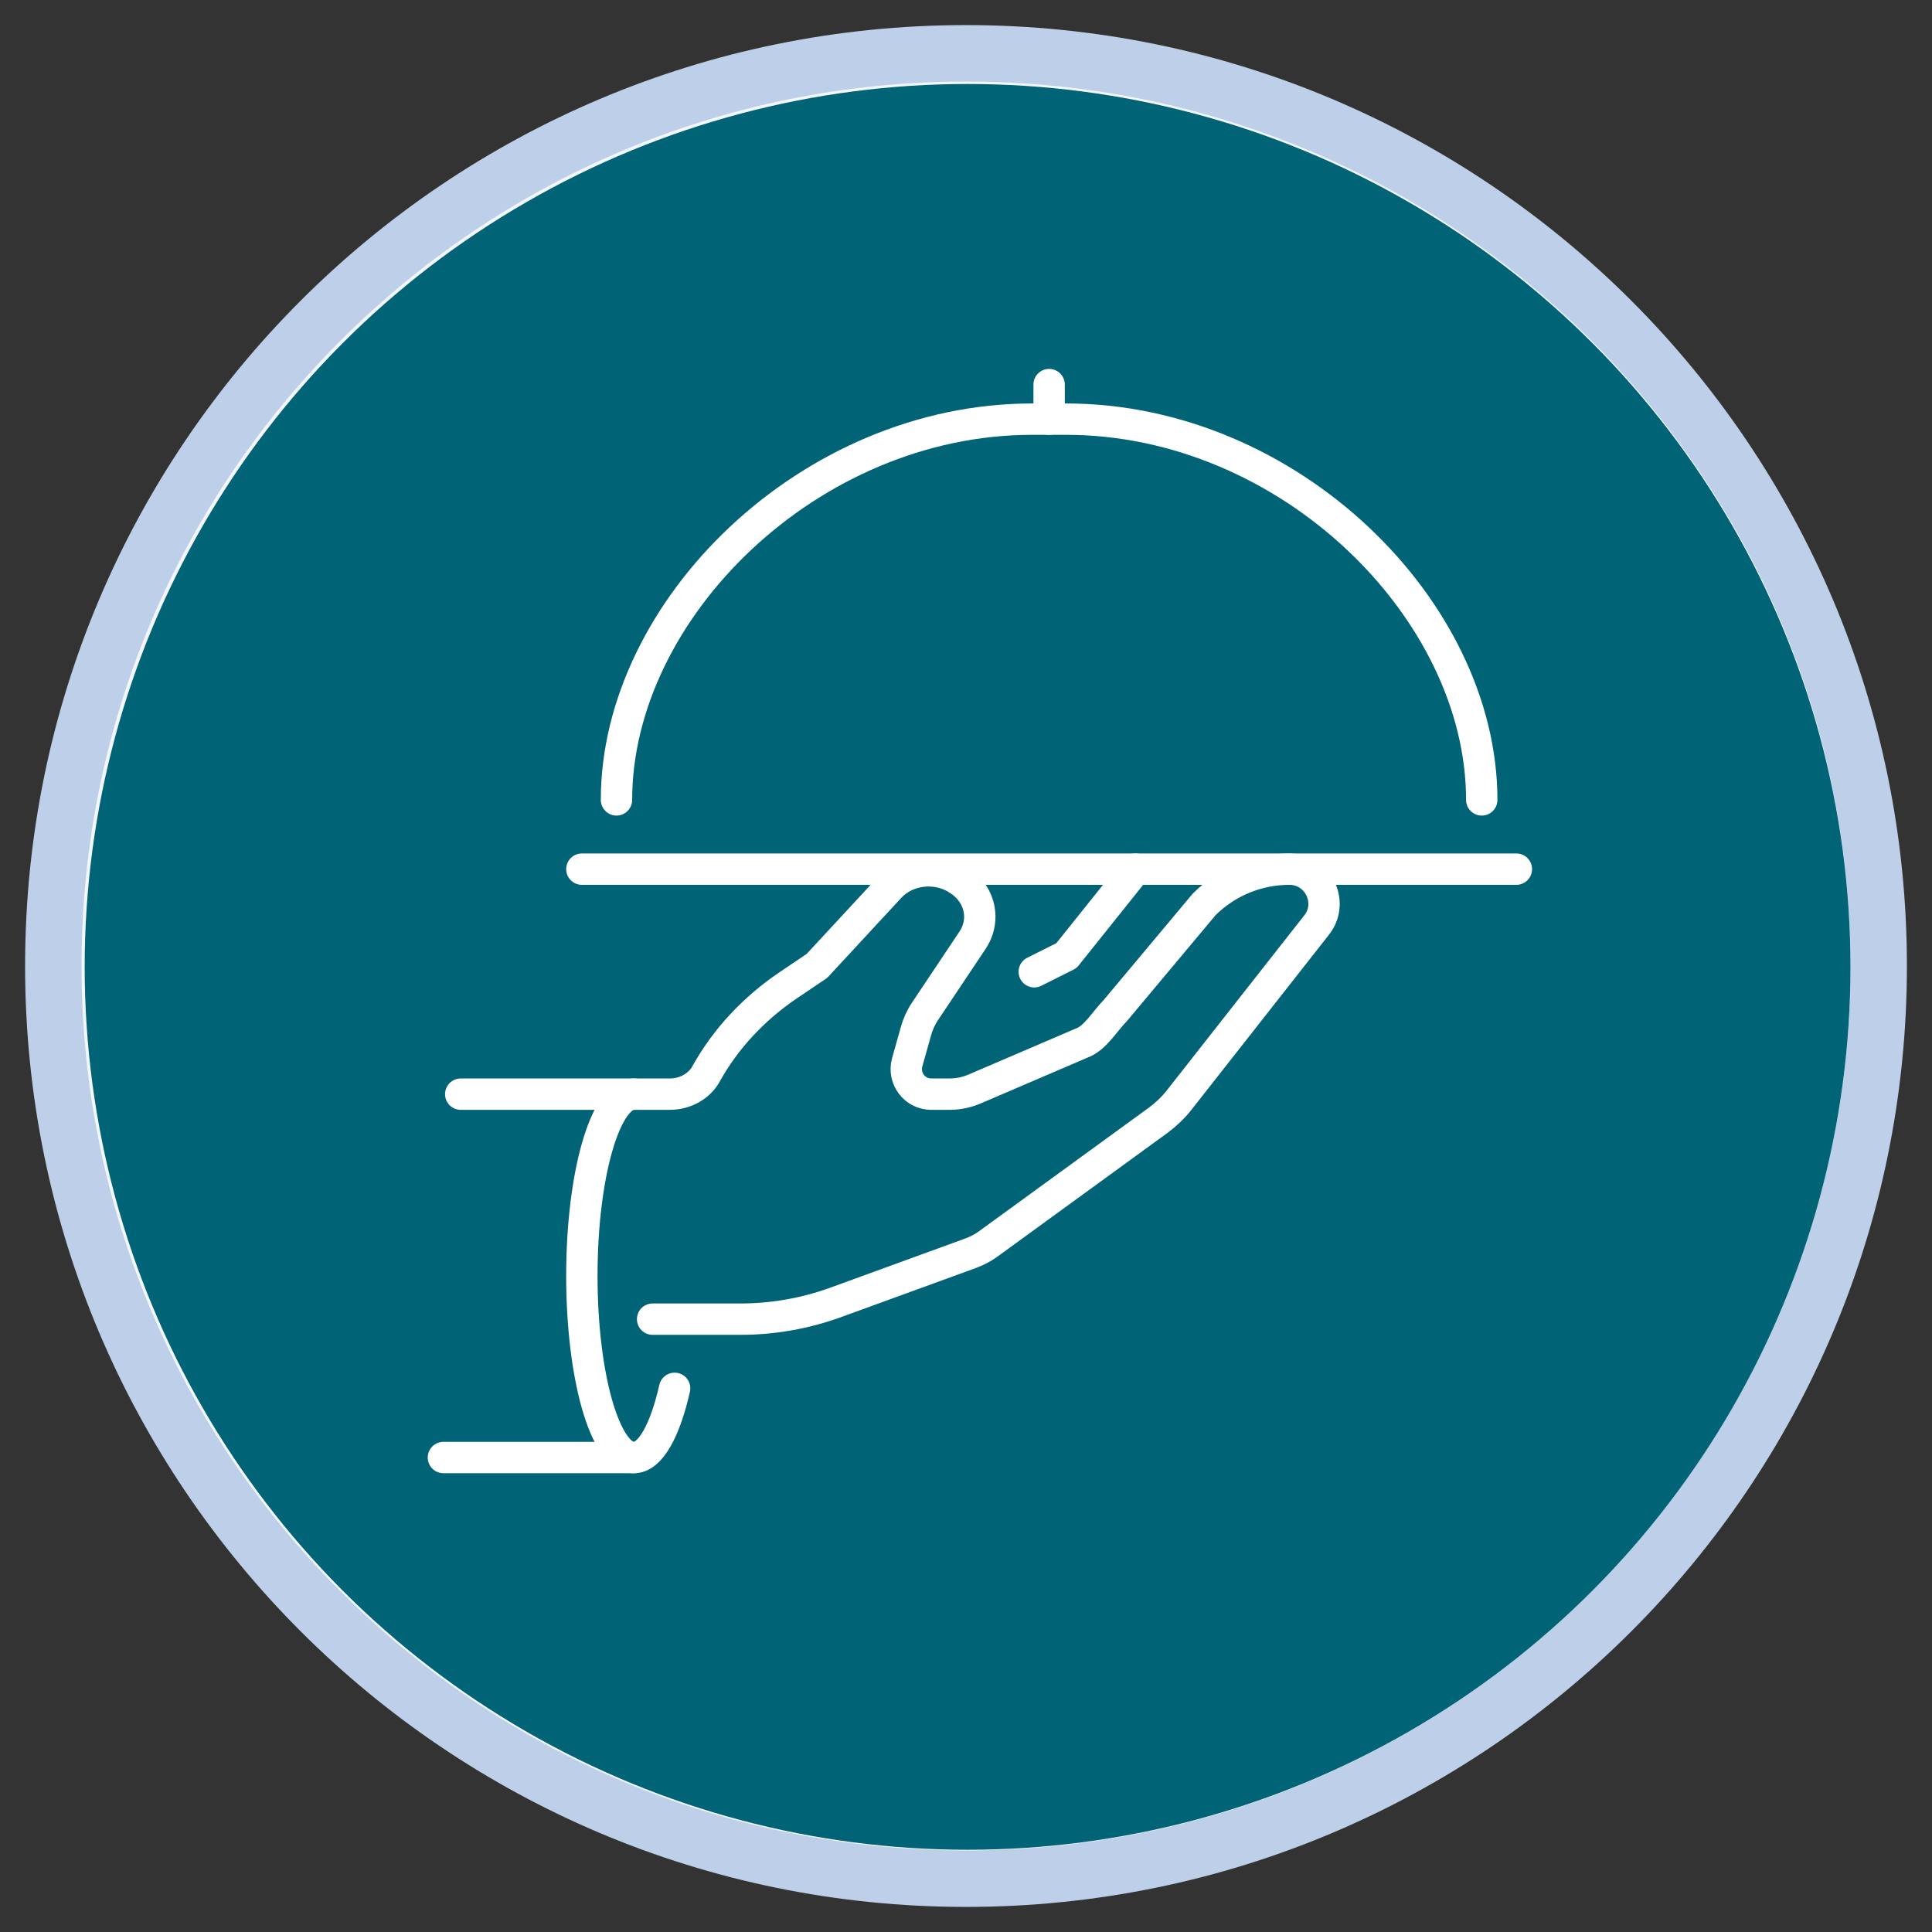
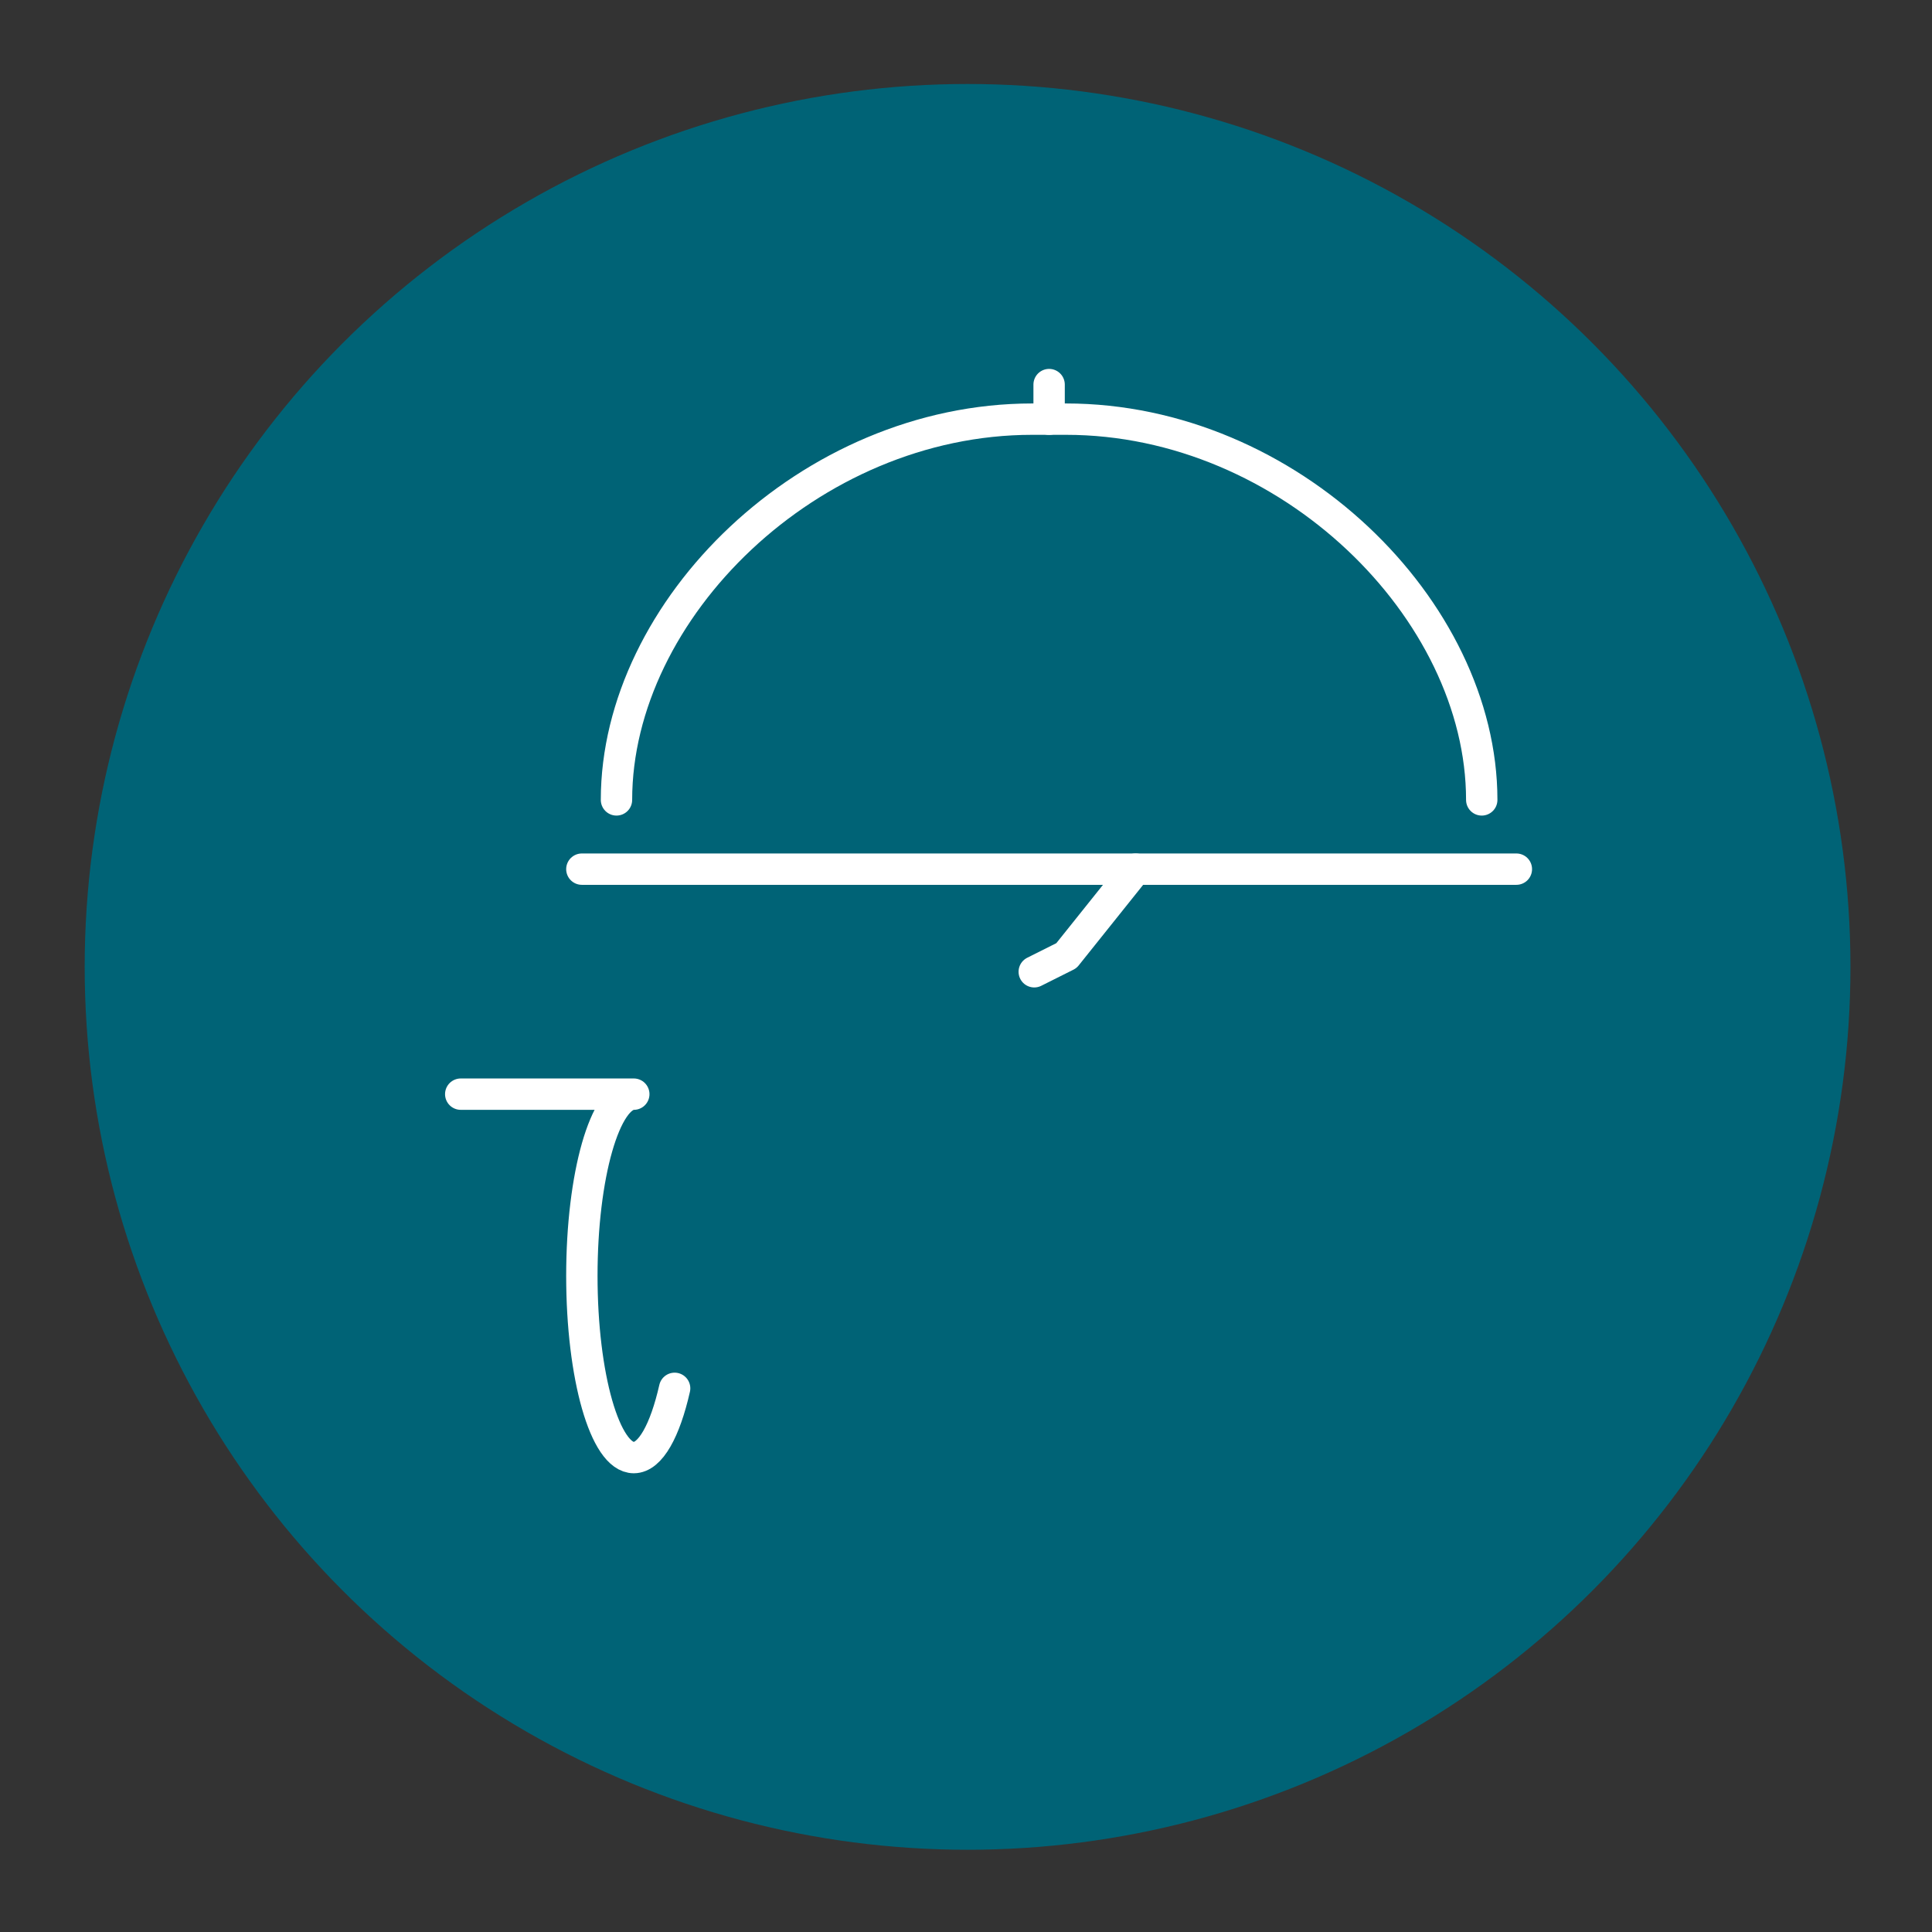
<svg xmlns="http://www.w3.org/2000/svg" id="Livello_1" viewBox="0 0 308 308">
  <rect x="0" y="0" width="308" height="308" fill="#333333" stroke="none" />
  <defs>
    <style>.cls-1{fill:none;stroke:#fff;stroke-linecap:round;stroke-linejoin:round;stroke-width:5px;}.cls-2{fill:#f3f7fb;stroke:#bed0e9;stroke-width:9px;}.cls-3{fill:#006376;}</style>
  </defs>
-   <path class="cls-2" d="M154,8.5h0c80.36,0,145.5,65.14,145.5,145.5h0c0,80.36-65.14,145.5-145.5,145.5h0c-80.36,0-145.5-65.14-145.5-145.5h0C8.5,73.64,73.64,8.5,154,8.5Z" />
  <circle class="cls-3" cx="154.25" cy="154.14" r="140.75" />
  <line class="cls-1" x1="167.25" y1="66.83" x2="167.25" y2="61.31" />
-   <line class="cls-1" x1="70.69" y1="232.36" x2="101.03" y2="232.36" />
  <line class="cls-1" x1="92.76" y1="138.56" x2="241.74" y2="138.56" />
  <path class="cls-1" d="M98.28,127.52h0c0-30.35,30.76-60.7,66.27-60.7h5.4c35.52,0,66.27,30.35,66.27,60.7h0" />
  <path class="cls-1" d="M73.45,174.43h27.59c-4.58,0-8.28,12.97-8.28,28.97s3.7,28.97,8.28,28.97c2.65,0,4.99-4.33,6.51-11.04" />
-   <path class="cls-1" d="M101.03,174.43h5.74c2.46,0,4.69-1.24,5.79-3.23,3.09-5.57,7.59-10.4,13.1-14.13l4.58-3.09,11.62-12.55c2.62-2.84,7.17-3.42,10.59-1.41l.19.14c2.23,1.32,3.56,3.59,3.56,5.99,0,1.3-.39,2.57-1.13,3.7l-7.61,11.39c-.66.99-1.16,2.1-1.46,3.23l-1.38,4.91c-.69,2.54,1.21,5.05,3.83,5.05h2.95c1.35,0,2.68-.28,3.92-.8l17.44-7.48c1.93-.83,3.53-3.53,5.02-5.02l14.18-16.94c3.61-3.61,8.5-5.63,13.6-5.63,3.26,0,5.52,2.68,5.52,5.55,0,1.16-.36,2.32-1.19,3.37-7.26,9.24-18.1,23.04-21.93,27.92-.94,1.19-2.04,2.23-3.26,3.15l-27.23,19.81c-.86.61-1.77,1.08-2.73,1.43l-21.57,7.86c-4.83,1.74-9.93,2.65-15.09,2.65h-14.04" />
  <polyline class="cls-1" points="164.88 154.92 170.01 152.35 181.04 138.56" />
</svg>